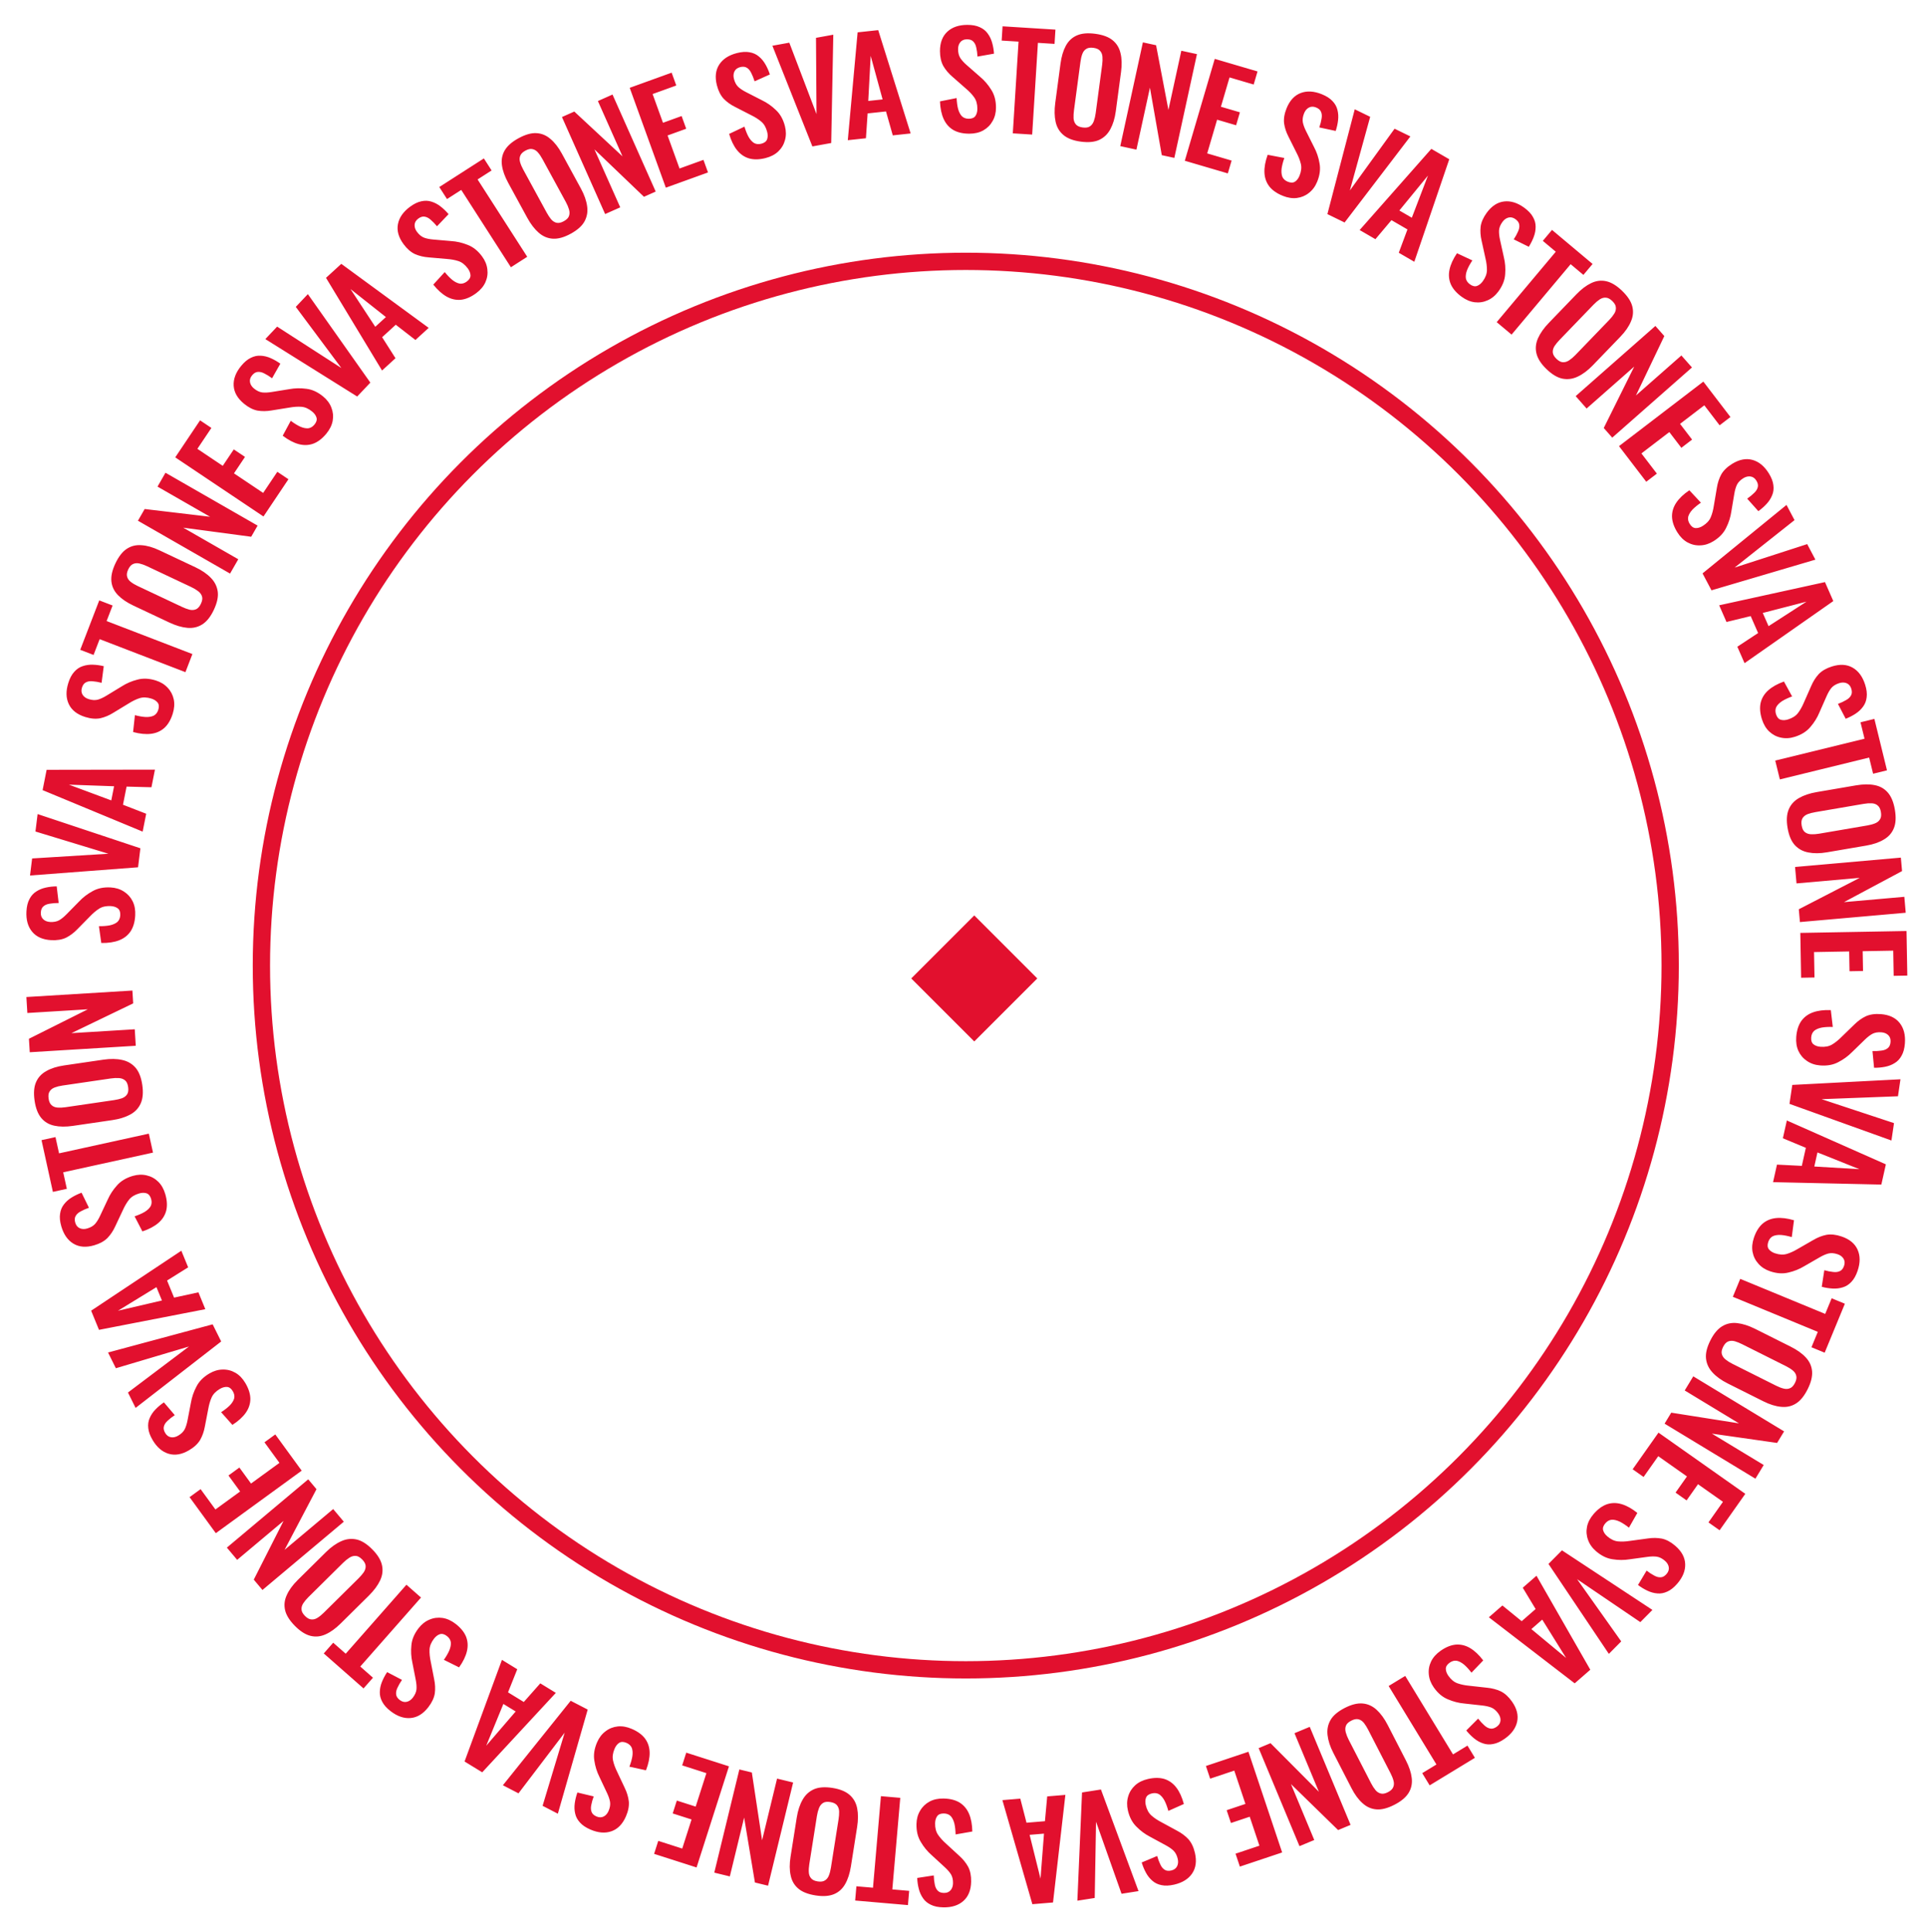
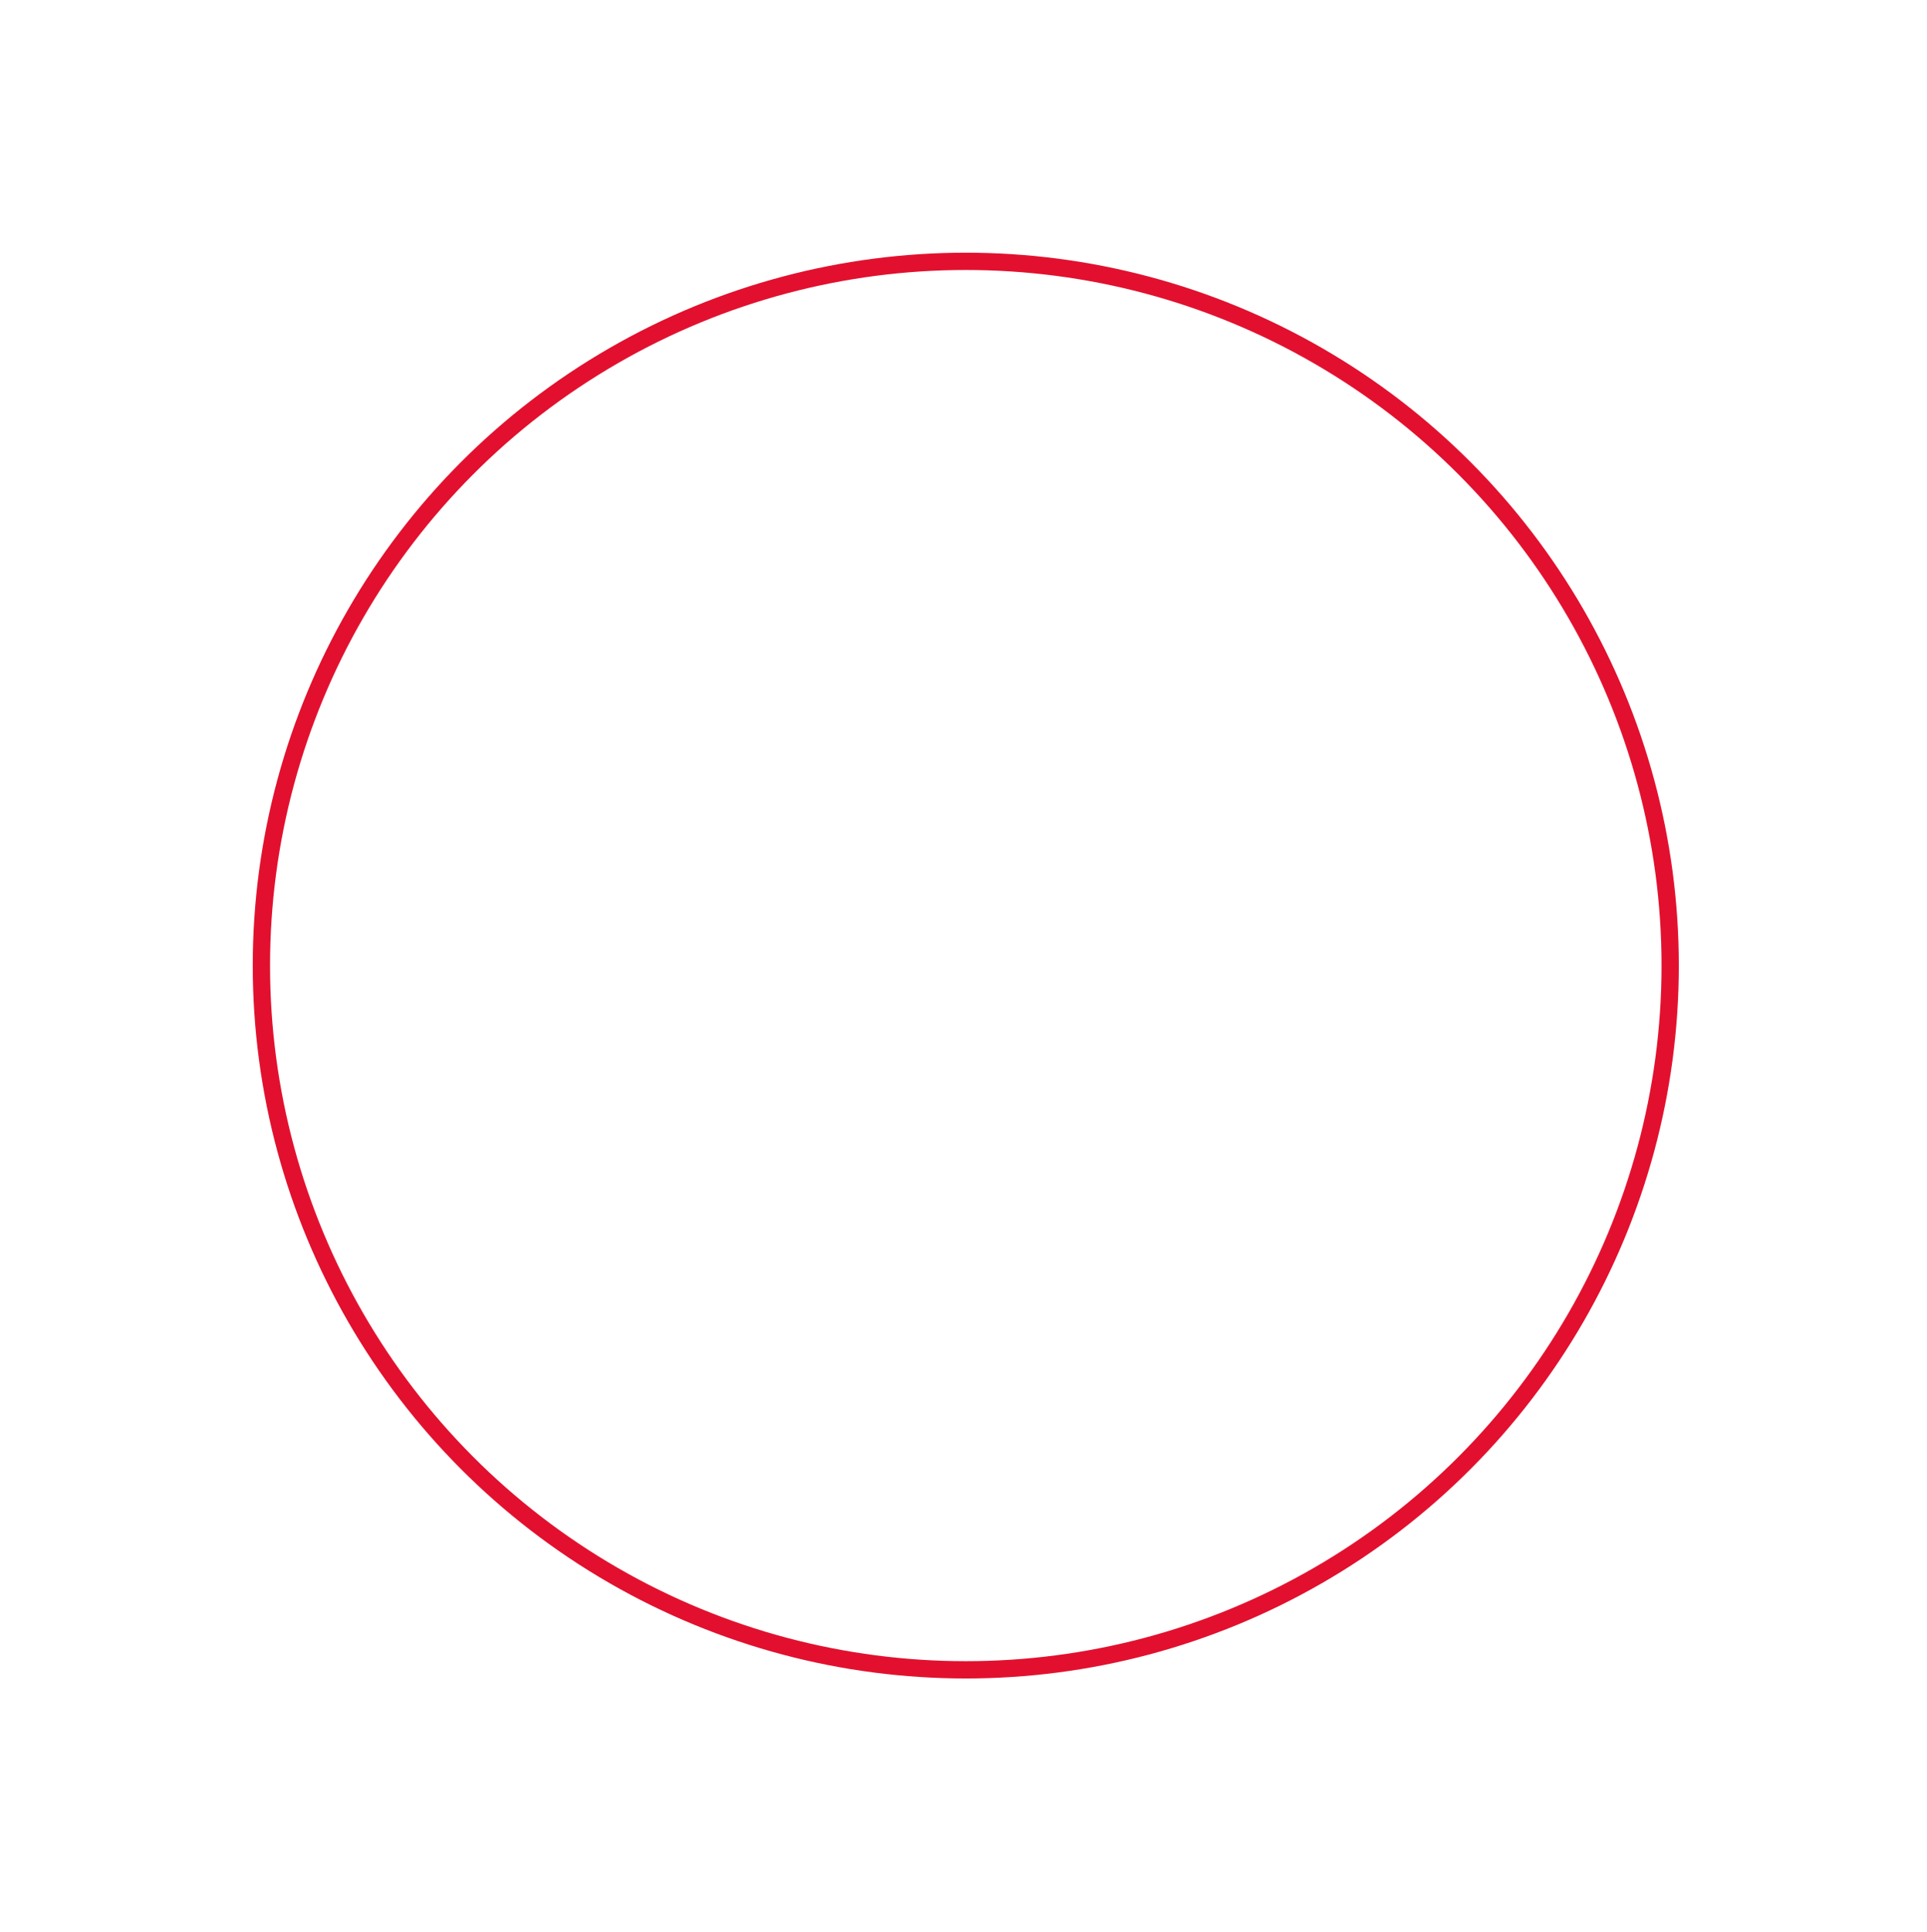
<svg xmlns="http://www.w3.org/2000/svg" width="338" height="339" viewBox="0 0 338 339" fill="none">
-   <path d="M23.718 160.599C23.658 161.717 23.393 162.639 22.924 163.367C22.439 164.093 21.765 164.624 20.902 164.962C20.04 165.299 18.994 165.457 17.767 165.437L17.351 162.489C18.072 162.497 18.712 162.447 19.271 162.34C19.83 162.216 20.271 162.017 20.593 161.743C20.9 161.453 21.067 161.062 21.094 160.572C21.124 160.021 20.984 159.622 20.675 159.375C20.351 159.127 19.936 158.99 19.43 158.962C18.619 158.918 17.943 159.066 17.403 159.405C16.862 159.745 16.315 160.206 15.761 160.791L13.568 163.021C12.965 163.649 12.309 164.143 11.598 164.504C10.873 164.849 9.998 164.993 8.972 164.938C7.502 164.858 6.393 164.368 5.643 163.467C4.893 162.567 4.558 161.374 4.639 159.889C4.686 159.016 4.863 158.296 5.17 157.729C5.462 157.162 5.854 156.722 6.347 156.411C6.841 156.085 7.399 155.854 8.02 155.719C8.626 155.583 9.268 155.51 9.944 155.5L10.292 158.421C9.709 158.421 9.185 158.461 8.719 158.544C8.255 158.611 7.886 158.767 7.611 159.013C7.338 159.244 7.188 159.605 7.161 160.095C7.134 160.6 7.281 160.999 7.603 161.293C7.911 161.571 8.309 161.723 8.799 161.75C9.427 161.784 9.955 161.682 10.382 161.444C10.794 161.205 11.228 160.852 11.683 160.385L13.853 158.177C14.537 157.446 15.33 156.836 16.232 156.347C17.119 155.843 18.175 155.623 19.4 155.69C20.288 155.738 21.066 155.98 21.734 156.415C22.402 156.835 22.916 157.408 23.276 158.134C23.621 158.844 23.769 159.665 23.718 160.599ZM24.215 152.156L5.266 153.595L5.635 150.604L19.016 149.776L6.218 145.879L6.596 142.82L24.626 148.823L24.215 152.156ZM25.021 145.898L7.472 138.619L8.178 135.055L27.177 135.024L26.564 138.115L22.202 138L21.572 141.181L25.643 142.762L25.021 145.898ZM19.518 140.422L20.01 137.94L12.094 137.66L19.518 140.422ZM30.301 125.197C29.968 126.266 29.485 127.095 28.852 127.684C28.203 128.27 27.42 128.62 26.501 128.735C25.582 128.85 24.53 128.747 23.345 128.426L23.664 125.467C24.361 125.652 24.994 125.76 25.562 125.793C26.135 125.81 26.611 125.726 26.99 125.539C27.36 125.333 27.617 124.995 27.763 124.527C27.927 124 27.89 123.579 27.651 123.263C27.397 122.943 27.029 122.708 26.546 122.558C25.77 122.316 25.078 122.294 24.471 122.49C23.864 122.686 23.22 123 22.54 123.43L19.866 125.055C19.128 125.515 18.371 125.833 17.593 126.009C16.806 126.165 15.922 126.091 14.941 125.785C13.536 125.347 12.58 124.6 12.074 123.543C11.568 122.486 11.536 121.248 11.979 119.828C12.238 118.993 12.587 118.339 13.024 117.865C13.446 117.386 13.934 117.056 14.488 116.875C15.047 116.68 15.644 116.593 16.28 116.614C16.901 116.631 17.54 116.718 18.198 116.874L17.819 119.792C17.254 119.648 16.736 119.559 16.265 119.524C15.798 119.475 15.402 119.537 15.075 119.708C14.753 119.865 14.52 120.177 14.374 120.646C14.223 121.129 14.268 121.552 14.508 121.916C14.738 122.261 15.087 122.506 15.556 122.652C16.156 122.839 16.692 122.87 17.165 122.744C17.623 122.613 18.13 122.378 18.686 122.037L21.331 120.428C22.174 119.887 23.092 119.491 24.087 119.238C25.07 118.967 26.148 119.013 27.319 119.378C28.168 119.642 28.863 120.068 29.403 120.653C29.948 121.225 30.306 121.906 30.477 122.698C30.638 123.471 30.579 124.304 30.301 125.197ZM32.525 117.923L17.477 112.133L16.412 114.902L14.072 114.002L17.409 105.33L19.748 106.23L18.7 108.956L33.747 114.746L32.525 117.923ZM37.506 106.995C36.944 108.188 36.274 109.033 35.497 109.531C34.72 110.029 33.843 110.235 32.867 110.148C31.891 110.061 30.834 109.749 29.697 109.213L23.393 106.241C22.256 105.705 21.357 105.095 20.696 104.411C20.022 103.72 19.636 102.919 19.54 102.009C19.443 101.099 19.676 100.048 20.238 98.855C20.814 97.634 21.48 96.779 22.237 96.288C23 95.783 23.863 95.571 24.825 95.652C25.78 95.712 26.826 96.01 27.963 96.546L34.288 99.528C35.411 100.057 36.314 100.678 36.996 101.389C37.67 102.08 38.069 102.887 38.194 103.81C38.311 104.713 38.081 105.774 37.506 106.995ZM35.239 105.926C35.48 105.413 35.546 104.986 35.435 104.646C35.331 104.291 35.104 103.981 34.755 103.715C34.406 103.448 34.003 103.207 33.545 102.992L25.785 99.334C25.313 99.111 24.871 98.954 24.457 98.86C24.043 98.767 23.674 98.796 23.348 98.948C23.015 99.079 22.727 99.401 22.485 99.914C22.257 100.4 22.194 100.819 22.299 101.174C22.389 101.521 22.602 101.825 22.937 102.085C23.272 102.345 23.676 102.586 24.147 102.808L31.907 106.466C32.365 106.682 32.804 106.846 33.225 106.96C33.653 107.06 34.036 107.037 34.376 106.892C34.716 106.747 35.003 106.425 35.239 105.926ZM40.352 100.629L24.194 91.356L25.373 89.301L36.845 90.66L27.629 85.371L29.025 82.937L45.183 92.211L44.061 94.166L32.14 92.574L41.795 98.115L40.352 100.629ZM46.214 90.611L30.738 80.239L35.092 73.743L37.079 75.075L34.62 78.743L39.072 81.727L41.005 78.841L42.973 80.16L41.04 83.045L46.16 86.477L48.644 82.771L50.593 84.077L46.214 90.611ZM57.248 76.071C56.537 76.936 55.777 77.522 54.969 77.829C54.148 78.127 53.29 78.156 52.395 77.917C51.501 77.677 50.565 77.186 49.588 76.442L50.999 73.821C51.575 74.255 52.12 74.594 52.634 74.838C53.158 75.07 53.631 75.171 54.053 75.141C54.473 75.089 54.838 74.874 55.15 74.495C55.501 74.068 55.625 73.664 55.522 73.282C55.408 72.89 55.155 72.533 54.764 72.212C54.136 71.696 53.505 71.414 52.868 71.367C52.232 71.32 51.517 71.368 50.725 71.511L47.636 72.008C46.779 72.157 45.958 72.166 45.172 72.036C44.383 71.884 43.592 71.481 42.799 70.829C41.662 69.894 41.058 68.842 40.988 67.672C40.917 66.502 41.355 65.343 42.299 64.194C42.854 63.519 43.424 63.044 44.007 62.77C44.578 62.485 45.155 62.364 45.736 62.405C46.327 62.435 46.913 62.579 47.494 62.838C48.063 63.088 48.623 63.409 49.173 63.802L47.723 66.362C47.254 66.016 46.807 65.738 46.384 65.528C45.97 65.307 45.58 65.215 45.213 65.25C44.856 65.274 44.521 65.476 44.209 65.855C43.888 66.246 43.77 66.655 43.855 67.082C43.938 67.488 44.169 67.847 44.548 68.158C45.034 68.558 45.52 68.788 46.005 68.85C46.478 68.902 47.037 68.874 47.68 68.768L50.736 68.274C51.721 68.091 52.721 68.07 53.737 68.21C54.751 68.329 55.731 68.779 56.679 69.558C57.366 70.123 57.849 70.778 58.129 71.524C58.418 72.259 58.493 73.025 58.353 73.823C58.211 74.599 57.842 75.349 57.248 76.071ZM62.652 69.565L46.54 59.489L48.61 57.3L59.877 64.566L51.881 53.84L53.999 51.601L64.96 67.125L62.652 69.565ZM67.012 65.003L57.184 48.743L59.865 46.29L75.191 57.52L72.866 59.647L69.419 56.97L67.027 59.16L69.37 62.845L67.012 65.003ZM65.822 57.331L67.689 55.624L61.476 50.708L65.822 57.331ZM83.519 51.439C82.618 52.104 81.738 52.487 80.879 52.589C80.01 52.677 79.171 52.496 78.362 52.046C77.553 51.595 76.765 50.89 75.999 49.931L78.007 47.733C78.46 48.294 78.906 48.756 79.345 49.118C79.796 49.471 80.23 49.684 80.647 49.758C81.066 49.81 81.474 49.69 81.868 49.399C82.312 49.071 82.531 48.709 82.525 48.313C82.509 47.905 82.351 47.498 82.051 47.091C81.568 46.437 81.024 46.01 80.418 45.809C79.812 45.608 79.108 45.481 78.305 45.426L75.188 45.154C74.32 45.09 73.521 44.898 72.791 44.58C72.063 44.241 71.394 43.658 70.784 42.831C69.909 41.647 69.581 40.48 69.798 39.328C70.015 38.177 70.721 37.159 71.918 36.275C72.621 35.756 73.288 35.434 73.921 35.31C74.545 35.174 75.133 35.196 75.687 35.378C76.253 35.551 76.786 35.834 77.286 36.227C77.777 36.608 78.242 37.056 78.68 37.571L76.649 39.7C76.278 39.25 75.913 38.871 75.553 38.565C75.206 38.25 74.85 38.065 74.486 38.01C74.133 37.946 73.76 38.06 73.365 38.351C72.958 38.652 72.744 39.02 72.722 39.455C72.704 39.869 72.841 40.273 73.132 40.668C73.506 41.174 73.92 41.516 74.376 41.694C74.822 41.86 75.371 41.969 76.02 42.023L79.105 42.29C80.104 42.352 81.079 42.575 82.03 42.96C82.984 43.322 83.826 43.997 84.555 44.984C85.083 45.699 85.392 46.453 85.481 47.245C85.583 48.027 85.469 48.789 85.138 49.528C84.811 50.247 84.271 50.884 83.519 51.439ZM89.614 46.889L80.904 33.32L78.407 34.923L77.053 32.813L84.873 27.794L86.227 29.904L83.769 31.482L92.478 45.05L89.614 46.889ZM100.089 41.014C98.931 41.645 97.891 41.932 96.97 41.876C96.049 41.819 95.22 41.468 94.483 40.821C93.747 40.175 93.077 39.3 92.476 38.196L89.14 32.077C88.538 30.973 88.173 29.95 88.043 29.007C87.907 28.052 88.068 27.178 88.527 26.386C88.986 25.595 89.794 24.883 90.952 24.252C92.137 23.606 93.18 23.308 94.08 23.359C94.995 23.402 95.816 23.74 96.545 24.373C97.281 24.985 97.949 25.843 98.551 26.947L101.897 33.086C102.492 34.177 102.854 35.21 102.985 36.187C103.122 37.143 102.968 38.03 102.524 38.848C102.085 39.646 101.274 40.368 100.089 41.014ZM98.889 38.812C99.387 38.541 99.692 38.235 99.803 37.895C99.928 37.547 99.928 37.163 99.804 36.742C99.679 36.321 99.496 35.888 99.253 35.444L95.147 27.912C94.898 27.454 94.634 27.065 94.355 26.746C94.076 26.426 93.76 26.232 93.408 26.162C93.061 26.071 92.639 26.162 92.141 26.433C91.67 26.69 91.372 26.992 91.247 27.34C91.115 27.674 91.107 28.044 91.225 28.452C91.342 28.86 91.525 29.292 91.775 29.75L95.881 37.282C96.123 37.727 96.381 38.119 96.653 38.459C96.94 38.792 97.263 39 97.622 39.084C97.982 39.167 98.404 39.077 98.889 38.812ZM106.143 37.554L98.569 20.533L100.733 19.57L109.193 27.436L104.873 17.728L107.436 16.587L115.011 33.608L112.951 34.524L104.265 26.205L108.791 36.376L106.143 37.554ZM116.788 32.927L110.453 15.407L117.808 12.748L118.621 14.998L114.468 16.499L116.29 21.539L119.556 20.358L120.362 22.586L117.095 23.767L119.191 29.563L123.387 28.046L124.185 30.253L116.788 32.927ZM134.285 27.73C133.2 28.006 132.241 28.028 131.407 27.797C130.569 27.552 129.86 27.068 129.281 26.345C128.701 25.622 128.238 24.672 127.891 23.494L130.58 22.217C130.788 22.908 131.026 23.504 131.296 24.005C131.581 24.502 131.902 24.863 132.26 25.088C132.629 25.295 133.051 25.338 133.527 25.217C134.062 25.081 134.401 24.828 134.545 24.46C134.684 24.076 134.692 23.639 134.567 23.149C134.367 22.361 134.024 21.76 133.539 21.346C133.054 20.931 132.45 20.547 131.727 20.193L128.943 18.765C128.164 18.378 127.496 17.899 126.94 17.329C126.394 16.74 125.995 15.947 125.742 14.952C125.379 13.525 125.515 12.32 126.151 11.335C126.786 10.351 127.825 9.675 129.266 9.308C130.113 9.093 130.853 9.047 131.486 9.171C132.115 9.28 132.651 9.523 133.095 9.901C133.554 10.274 133.941 10.738 134.256 11.29C134.567 11.828 134.828 12.419 135.038 13.061L132.355 14.266C132.181 13.709 131.986 13.221 131.768 12.801C131.566 12.378 131.306 12.072 130.989 11.884C130.687 11.692 130.298 11.656 129.823 11.777C129.333 11.902 128.995 12.162 128.811 12.557C128.638 12.933 128.612 13.359 128.733 13.835C128.888 14.444 129.142 14.917 129.497 15.254C129.848 15.576 130.314 15.885 130.895 16.18L133.651 17.591C134.553 18.026 135.372 18.601 136.108 19.316C136.854 20.012 137.379 20.954 137.681 22.143C137.9 23.005 137.902 23.819 137.686 24.586C137.484 25.349 137.091 26.011 136.506 26.571C135.932 27.113 135.191 27.499 134.285 27.73ZM142.492 25.687L135.48 8.024L138.445 7.487L143.217 20.016L143.129 6.638L146.162 6.088L145.796 25.088L142.492 25.687ZM148.706 24.594L150.428 5.673L154.041 5.287L159.729 23.414L156.596 23.749L155.406 19.551L152.182 19.896L151.885 24.254L148.706 24.594ZM152.295 17.71L154.81 17.441L152.72 9.8L152.295 17.71ZM170.041 23.454C168.922 23.456 167.986 23.244 167.233 22.817C166.481 22.374 165.912 21.732 165.526 20.889C165.141 20.047 164.924 19.012 164.875 17.786L167.794 17.203C167.827 17.924 167.913 18.56 168.052 19.112C168.207 19.663 168.43 20.092 168.722 20.398C169.03 20.689 169.429 20.833 169.919 20.832C170.471 20.831 170.862 20.669 171.091 20.346C171.32 20.008 171.434 19.586 171.433 19.08C171.431 18.267 171.245 17.601 170.876 17.081C170.506 16.56 170.014 16.04 169.4 15.52L167.048 13.456C166.388 12.891 165.857 12.263 165.457 11.574C165.072 10.87 164.878 10.004 164.875 8.977C164.871 7.505 165.298 6.369 166.154 5.569C167.011 4.77 168.183 4.368 169.67 4.364C170.544 4.362 171.273 4.498 171.856 4.773C172.44 5.032 172.901 5.399 173.239 5.873C173.593 6.348 173.855 6.891 174.025 7.504C174.195 8.102 174.304 8.738 174.352 9.413L171.455 9.926C171.423 9.343 171.353 8.822 171.244 8.362C171.151 7.903 170.974 7.543 170.713 7.283C170.467 7.023 170.098 6.893 169.608 6.895C169.102 6.896 168.711 7.066 168.436 7.404C168.176 7.726 168.047 8.133 168.048 8.624C168.05 9.252 168.181 9.773 168.443 10.187C168.705 10.585 169.082 10.998 169.573 11.426L171.902 13.467C172.67 14.109 173.323 14.866 173.862 15.739C174.417 16.596 174.695 17.638 174.698 18.865C174.701 19.754 174.503 20.544 174.106 21.235C173.725 21.926 173.182 22.472 172.478 22.872C171.789 23.258 170.976 23.451 170.041 23.454ZM177.648 23.394L178.656 7.302L175.695 7.117L175.851 4.615L185.125 5.196L184.969 7.698L182.053 7.515L181.045 23.607L177.648 23.394ZM189.57 24.849C188.263 24.674 187.254 24.291 186.544 23.701C185.834 23.112 185.372 22.338 185.16 21.382C184.947 20.425 184.925 19.324 185.091 18.078L186.014 11.17C186.181 9.924 186.49 8.882 186.942 8.045C187.397 7.193 188.043 6.584 188.881 6.216C189.719 5.848 190.791 5.752 192.098 5.927C193.436 6.105 194.453 6.481 195.15 7.054C195.862 7.629 196.325 8.387 196.54 9.328C196.772 10.256 196.804 11.344 196.638 12.59L195.712 19.52C195.547 20.751 195.229 21.799 194.758 22.665C194.303 23.517 193.655 24.141 192.813 24.539C191.988 24.924 190.907 25.027 189.57 24.849ZM189.902 22.363C190.464 22.439 190.891 22.372 191.181 22.163C191.488 21.957 191.715 21.647 191.863 21.233C192.011 20.82 192.118 20.363 192.185 19.861L193.322 11.358C193.391 10.841 193.407 10.371 193.371 9.949C193.335 9.526 193.195 9.183 192.952 8.918C192.726 8.64 192.332 8.464 191.769 8.389C191.237 8.318 190.818 8.385 190.512 8.592C190.208 8.783 189.983 9.078 189.837 9.476C189.691 9.875 189.584 10.332 189.515 10.849L188.378 19.352C188.311 19.854 188.287 20.322 188.306 20.758C188.341 21.196 188.478 21.555 188.719 21.834C188.96 22.114 189.355 22.29 189.902 22.363ZM196.498 25.635L200.464 7.432L202.779 7.936L204.944 19.283L207.206 8.901L209.948 9.498L205.982 27.701L203.779 27.221L201.7 15.375L199.33 26.252L196.498 25.635ZM207.817 28.203L213.07 10.329L220.573 12.534L219.899 14.829L215.662 13.584L214.151 18.726L217.483 19.705L216.815 21.978L213.483 20.998L211.745 26.912L216.026 28.171L215.364 30.421L207.817 28.203ZM225.002 34.355C223.964 33.936 223.177 33.386 222.641 32.707C222.111 32.014 221.826 31.204 221.786 30.279C221.747 29.353 221.935 28.313 222.352 27.158L225.276 27.718C225.034 28.398 224.874 29.02 224.795 29.583C224.731 30.153 224.776 30.634 224.932 31.027C225.107 31.412 225.422 31.697 225.877 31.88C226.389 32.087 226.812 32.084 227.146 31.872C227.485 31.645 227.75 31.297 227.939 30.828C228.243 30.074 228.323 29.387 228.176 28.766C228.03 28.145 227.771 27.477 227.397 26.764L225.997 23.967C225.598 23.194 225.342 22.413 225.231 21.624C225.14 20.826 225.286 19.951 225.671 18.998C226.222 17.633 227.045 16.742 228.139 16.324C229.234 15.906 230.471 15.976 231.85 16.532C232.661 16.86 233.284 17.26 233.721 17.734C234.164 18.194 234.453 18.708 234.588 19.275C234.737 19.848 234.775 20.45 234.702 21.082C234.634 21.699 234.495 22.33 234.286 22.972L231.409 22.357C231.599 21.805 231.73 21.296 231.802 20.829C231.889 20.368 231.861 19.968 231.717 19.628C231.587 19.295 231.294 19.036 230.839 18.853C230.37 18.663 229.944 18.673 229.562 18.883C229.2 19.084 228.927 19.412 228.743 19.867C228.508 20.45 228.433 20.982 228.52 21.463C228.613 21.931 228.806 22.455 229.1 23.037L230.488 25.805C230.958 26.689 231.278 27.637 231.448 28.648C231.639 29.651 231.504 30.721 231.045 31.858C230.712 32.683 230.232 33.341 229.604 33.831C228.99 34.328 228.282 34.629 227.478 34.734C226.695 34.831 225.87 34.705 225.002 34.355ZM232.828 37.563L237.625 19.174L240.333 20.495L236.768 33.419L244.612 22.582L247.382 23.933L235.846 39.035L232.828 37.563ZM238.485 40.358L251.06 26.116L254.203 27.941L248.073 45.924L245.347 44.342L246.87 40.252L244.065 38.624L241.25 41.963L238.485 40.358ZM245.449 36.928L247.637 38.198L250.469 30.8L245.449 36.928ZM256.363 52.054C255.46 51.394 254.831 50.668 254.478 49.878C254.134 49.076 254.056 48.221 254.245 47.314C254.433 46.407 254.871 45.445 255.558 44.428L258.255 45.688C257.854 46.287 257.547 46.851 257.332 47.378C257.13 47.914 257.056 48.392 257.11 48.811C257.186 49.227 257.422 49.58 257.818 49.87C258.264 50.196 258.674 50.297 259.05 50.172C259.435 50.036 259.776 49.763 260.075 49.355C260.555 48.699 260.8 48.052 260.811 47.414C260.821 46.776 260.733 46.065 260.545 45.282L259.874 42.227C259.676 41.38 259.62 40.56 259.706 39.768C259.812 38.972 260.169 38.16 260.775 37.33C261.644 36.142 262.661 35.48 263.824 35.343C264.988 35.206 266.17 35.576 267.371 36.454C268.076 36.97 268.583 37.511 268.89 38.078C269.207 38.633 269.361 39.201 269.353 39.784C269.357 40.376 269.246 40.969 269.02 41.564C268.803 42.146 268.514 42.723 268.153 43.295L265.515 41.993C265.834 41.504 266.086 41.043 266.271 40.608C266.469 40.182 266.539 39.787 266.482 39.423C266.438 39.068 266.218 38.745 265.822 38.456C265.413 38.157 264.998 38.063 264.576 38.172C264.176 38.278 263.831 38.529 263.541 38.925C263.17 39.433 262.968 39.93 262.934 40.419C262.909 40.894 262.968 41.45 263.11 42.086L263.777 45.11C264.016 46.082 264.094 47.08 264.012 48.102C263.95 49.121 263.558 50.125 262.834 51.115C262.309 51.833 261.682 52.353 260.953 52.675C260.236 53.006 259.475 53.124 258.671 53.029C257.887 52.931 257.118 52.606 256.363 52.054ZM262.525 56.516L272.887 44.163L270.614 42.256L272.225 40.336L279.344 46.308L277.732 48.228L275.495 46.351L265.133 58.703L262.525 56.516ZM271.262 64.757C270.313 63.842 269.727 62.936 269.505 62.04C269.282 61.144 269.369 60.248 269.764 59.352C270.16 58.455 270.794 57.554 271.667 56.649L276.503 51.632C277.376 50.727 278.242 50.071 279.102 49.665C279.973 49.247 280.855 49.139 281.748 49.34C282.641 49.54 283.562 50.098 284.511 51.013C285.483 51.95 286.079 52.855 286.302 53.729C286.535 54.614 286.459 55.499 286.074 56.385C285.71 57.27 285.092 58.165 284.22 59.07L279.367 64.104C278.505 64.998 277.628 65.654 276.736 66.072C275.865 66.489 274.972 66.608 274.058 66.43C273.166 66.251 272.234 65.693 271.262 64.757ZM273.002 62.952C273.411 63.346 273.794 63.545 274.152 63.549C274.521 63.564 274.887 63.449 275.252 63.204C275.616 62.958 275.973 62.654 276.325 62.289L282.279 56.113C282.641 55.737 282.932 55.369 283.153 55.007C283.374 54.645 283.465 54.286 283.426 53.928C283.409 53.571 283.196 53.195 282.787 52.801C282.401 52.429 282.023 52.235 281.654 52.22C281.296 52.194 280.94 52.299 280.586 52.533C280.233 52.767 279.875 53.072 279.513 53.447L273.559 59.623C273.208 59.988 272.911 60.351 272.668 60.713C272.437 61.086 272.335 61.457 272.363 61.825C272.392 62.193 272.605 62.569 273.002 62.952ZM276.378 69.496L290.359 57.184L291.925 58.961L286.945 69.384L294.919 62.362L296.774 64.468L282.792 76.78L281.303 75.088L286.647 64.314L278.293 71.671L276.378 69.496ZM283.976 78.27L298.772 66.949L303.524 73.16L301.624 74.613L298.94 71.106L294.684 74.363L296.795 77.121L294.913 78.561L292.803 75.802L287.908 79.548L290.619 83.092L288.756 84.517L283.976 78.27ZM294.207 93.386C293.617 92.436 293.306 91.528 293.274 90.663C293.255 89.79 293.503 88.969 294.017 88.198C294.531 87.427 295.297 86.699 296.315 86.013L298.345 88.191C297.749 88.597 297.253 89.004 296.856 89.413C296.468 89.834 296.221 90.249 296.114 90.659C296.029 91.073 296.115 91.489 296.374 91.905C296.665 92.374 297.008 92.621 297.403 92.647C297.811 92.664 298.23 92.54 298.66 92.273C299.35 91.844 299.82 91.336 300.068 90.748C300.317 90.16 300.501 89.468 300.62 88.672L301.141 85.587C301.275 84.728 301.53 83.947 301.906 83.244C302.303 82.546 302.937 81.926 303.81 81.384C305.061 80.608 306.251 80.374 307.381 80.682C308.512 80.991 309.469 81.777 310.254 83.041C310.715 83.783 310.982 84.475 311.055 85.115C311.141 85.748 311.071 86.333 310.845 86.87C310.628 87.42 310.303 87.929 309.871 88.396C309.452 88.855 308.968 89.282 308.419 89.677L306.46 87.482C306.939 87.148 307.345 86.815 307.68 86.481C308.022 86.16 308.235 85.82 308.319 85.461C308.411 85.115 308.327 84.734 308.068 84.317C307.801 83.887 307.452 83.644 307.02 83.588C306.609 83.536 306.195 83.64 305.778 83.898C305.244 84.23 304.87 84.616 304.656 85.056C304.454 85.488 304.301 86.025 304.195 86.668L303.682 89.722C303.539 90.713 303.238 91.667 302.779 92.584C302.341 93.506 301.601 94.291 300.559 94.938C299.803 95.407 299.027 95.654 298.231 95.68C297.443 95.718 296.693 95.543 295.982 95.154C295.292 94.77 294.701 94.181 294.207 93.386ZM298.631 100.595L313.357 88.584L314.764 91.248L304.257 99.576L316.986 95.459L318.425 98.184L300.199 103.565L298.631 100.595ZM301.547 106.191L320.106 102.123L321.565 105.452L305.999 116.344L304.733 113.459L308.377 111.058L307.075 108.087L302.831 109.119L301.547 106.191ZM309.193 107.535L310.209 109.852L316.863 105.554L309.193 107.535ZM309.05 126.195C308.712 125.128 308.634 124.171 308.816 123.326C309.013 122.475 309.456 121.74 310.144 121.119C310.832 120.499 311.754 119.982 312.909 119.567L314.34 122.178C313.662 122.425 313.081 122.698 312.596 122.996C312.117 123.309 311.774 123.651 311.57 124.021C311.385 124.401 311.367 124.825 311.515 125.293C311.682 125.819 311.953 126.143 312.33 126.265C312.721 126.383 313.157 126.365 313.64 126.212C314.415 125.967 314.995 125.59 315.381 125.081C315.766 124.573 316.115 123.948 316.427 123.206L317.691 120.344C318.033 119.544 318.472 118.85 319.01 118.261C319.566 117.683 320.334 117.238 321.313 116.928C322.717 116.483 323.928 116.549 324.947 117.127C325.967 117.705 326.701 118.702 327.151 120.12C327.415 120.953 327.503 121.689 327.416 122.328C327.344 122.962 327.132 123.512 326.781 123.977C326.434 124.457 325.994 124.87 325.46 125.216C324.941 125.558 324.367 125.852 323.738 126.1L322.38 123.49C322.926 123.285 323.402 123.062 323.808 122.82C324.219 122.594 324.509 122.317 324.679 121.989C324.853 121.677 324.866 121.287 324.718 120.819C324.565 120.337 324.286 120.015 323.881 119.854C323.496 119.702 323.069 119.701 322.601 119.849C322.002 120.039 321.544 120.321 321.228 120.694C320.927 121.063 320.646 121.547 320.385 122.144L319.135 124.977C318.753 125.902 318.227 126.753 317.556 127.529C316.904 128.314 315.993 128.892 314.824 129.263C313.976 129.532 313.163 129.58 312.385 129.409C311.611 129.252 310.928 128.897 310.335 128.345C309.761 127.803 309.333 127.087 309.05 126.195ZM311.382 133.435L327.042 129.599L326.336 126.717L328.771 126.121L330.982 135.146L328.547 135.742L327.852 132.905L312.192 136.741L311.382 133.435ZM313.546 145.249C313.323 143.949 313.388 142.873 313.74 142.019C314.091 141.165 314.692 140.495 315.542 140.007C316.392 139.519 317.437 139.17 318.676 138.958L325.545 137.782C326.784 137.57 327.871 137.555 328.804 137.738C329.753 137.918 330.527 138.353 331.128 139.044C331.728 139.734 332.14 140.729 332.362 142.029C332.59 143.359 332.534 144.442 332.195 145.278C331.858 146.129 331.272 146.797 330.437 147.282C329.62 147.78 328.592 148.135 327.353 148.347L320.461 149.526C319.237 149.735 318.141 149.744 317.175 149.551C316.227 149.372 315.437 148.939 314.806 148.253C314.193 147.58 313.773 146.579 313.546 145.249ZM316.017 144.826C316.112 145.385 316.303 145.773 316.589 145.988C316.877 146.219 317.241 146.343 317.679 146.362C318.118 146.38 318.587 146.346 319.086 146.261L327.542 144.814C328.056 144.726 328.509 144.602 328.901 144.441C329.294 144.281 329.58 144.045 329.76 143.734C329.958 143.436 330.009 143.007 329.914 142.448C329.823 141.919 329.634 141.539 329.345 141.309C329.072 141.075 328.724 140.948 328.3 140.928C327.876 140.907 327.408 140.94 326.894 141.028L318.438 142.475C317.939 142.56 317.485 142.677 317.074 142.825C316.667 142.988 316.365 143.226 316.17 143.54C315.975 143.853 315.924 144.282 316.017 144.826ZM314.858 152.097L333.416 150.46L333.624 152.82L323.438 158.267L334.023 157.334L334.269 160.129L315.711 161.766L315.513 159.521L326.202 154.006L315.113 154.984L314.858 152.097ZM315.78 163.668L334.407 163.336L334.547 171.155L332.155 171.198L332.076 166.782L326.718 166.878L326.78 170.35L324.411 170.392L324.349 166.92L318.186 167.03L318.266 171.491L315.92 171.533L315.78 163.668ZM315.066 181.908C315.152 180.792 315.439 179.876 315.925 179.16C316.427 178.446 317.113 177.93 317.983 177.613C318.854 177.296 319.902 177.162 321.129 177.212L321.476 180.168C320.755 180.143 320.114 180.178 319.553 180.273C318.991 180.383 318.545 180.571 318.217 180.838C317.903 181.121 317.727 181.507 317.689 181.996C317.646 182.547 317.776 182.949 318.079 183.203C318.398 183.459 318.809 183.606 319.314 183.645C320.124 183.708 320.803 183.576 321.352 183.25C321.9 182.923 322.458 182.475 323.025 181.903L325.271 179.725C325.887 179.112 326.555 178.633 327.274 178.289C328.007 177.961 328.885 177.837 329.91 177.917C331.377 178.031 332.475 178.547 333.204 179.465C333.932 180.383 334.239 181.583 334.123 183.066C334.056 183.937 333.862 184.653 333.541 185.212C333.236 185.773 332.834 186.203 332.334 186.502C331.833 186.817 331.27 187.035 330.645 187.156C330.036 187.277 329.393 187.335 328.717 187.329L328.437 184.4C329.02 184.415 329.545 184.386 330.012 184.315C330.478 184.259 330.851 184.111 331.131 183.871C331.41 183.647 331.568 183.29 331.606 182.801C331.645 182.296 331.508 181.894 331.193 181.592C330.892 181.307 330.497 181.146 330.008 181.108C329.381 181.059 328.851 181.149 328.418 181.377C328 181.606 327.559 181.948 327.092 182.404L324.872 184.562C324.17 185.276 323.363 185.867 322.45 186.334C321.551 186.818 320.49 187.012 319.267 186.917C318.381 186.849 317.609 186.589 316.952 186.138C316.294 185.702 315.793 185.117 315.45 184.383C315.121 183.666 314.993 182.84 315.066 181.908ZM314.37 190.337L333.348 189.348L332.908 192.329L319.511 192.839L332.213 197.039L331.763 200.088L313.88 193.659L314.37 190.337ZM313.416 196.574L330.785 204.272L329.993 207.819L310.999 207.394L311.686 204.318L316.044 204.538L316.751 201.373L312.719 199.694L313.416 196.574ZM318.786 202.181L318.234 204.65L326.142 205.12L318.786 202.181ZM307.64 217.143C307.998 216.082 308.501 215.265 309.148 214.691C309.81 214.121 310.602 213.79 311.523 213.697C312.445 213.604 313.494 213.732 314.671 214.081L314.281 217.032C313.588 216.831 312.958 216.707 312.391 216.661C311.819 216.629 311.341 216.702 310.957 216.88C310.583 217.077 310.317 217.408 310.16 217.873C309.984 218.396 310.011 218.818 310.242 219.139C310.488 219.465 310.851 219.709 311.33 219.871C312.1 220.131 312.791 220.17 313.403 219.989C314.014 219.807 314.665 219.509 315.356 219.095L318.068 217.535C318.816 217.092 319.581 216.793 320.363 216.636C321.154 216.498 322.036 216.594 323.009 216.923C324.403 217.394 325.341 218.165 325.821 219.233C326.302 220.302 326.304 221.541 325.828 222.95C325.548 223.778 325.184 224.424 324.736 224.887C324.302 225.356 323.806 225.674 323.248 225.841C322.685 226.023 322.086 226.096 321.451 226.059C320.83 226.028 320.193 225.925 319.539 225.753L319.988 222.846C320.549 223.003 321.065 223.105 321.536 223.15C322.001 223.21 322.399 223.159 322.729 222.995C323.055 222.846 323.296 222.539 323.453 222.075C323.615 221.595 323.58 221.171 323.349 220.801C323.128 220.451 322.784 220.198 322.32 220.041C321.724 219.839 321.188 219.796 320.713 219.91C320.252 220.029 319.739 220.253 319.175 220.58L316.492 222.125C315.637 222.646 314.709 223.02 313.709 223.249C312.719 223.497 311.643 223.424 310.481 223.031C309.638 222.747 308.954 222.305 308.428 221.706C307.897 221.122 307.556 220.432 307.404 219.636C307.261 218.86 307.34 218.029 307.64 217.143ZM305.241 224.361L320.145 230.512L321.277 227.769L323.594 228.725L320.05 237.315L317.732 236.358L318.847 233.658L303.943 227.508L305.241 224.361ZM300 235.167C300.59 233.988 301.28 233.158 302.069 232.679C302.858 232.199 303.739 232.015 304.713 232.125C305.686 232.236 306.735 232.572 307.859 233.136L314.091 236.257C315.215 236.82 316.099 237.451 316.743 238.151C317.401 238.858 317.767 239.667 317.842 240.579C317.917 241.491 317.659 242.537 317.068 243.716C316.464 244.922 315.778 245.762 315.009 246.234C314.234 246.721 313.367 246.912 312.407 246.809C311.453 246.726 310.415 246.403 309.291 245.84L303.039 242.708C301.928 242.152 301.041 241.51 300.376 240.783C299.718 240.076 299.338 239.26 299.236 238.334C299.141 237.429 299.395 236.373 300 235.167ZM302.241 236.289C301.987 236.797 301.911 237.222 302.014 237.565C302.11 237.921 302.329 238.237 302.672 238.511C303.014 238.786 303.412 239.037 303.864 239.263L311.535 243.105C312.001 243.339 312.44 243.507 312.851 243.61C313.262 243.713 313.633 243.693 313.962 243.549C314.298 243.426 314.593 243.111 314.847 242.603C315.088 242.124 315.16 241.705 315.064 241.349C314.982 240.999 314.777 240.69 314.448 240.423C314.119 240.155 313.721 239.904 313.255 239.671L305.584 235.829C305.132 235.602 304.697 235.427 304.278 235.303C303.853 235.193 303.469 235.207 303.126 235.344C302.783 235.481 302.488 235.796 302.241 236.289ZM297.003 241.463L312.935 251.119L311.707 253.145L300.271 251.512L309.358 257.02L307.904 259.42L291.972 249.763L293.14 247.836L305.02 249.711L295.501 243.941L297.003 241.463ZM290.904 251.338L306.129 262.075L301.622 268.466L299.667 267.087L302.212 263.478L297.833 260.39L295.831 263.228L293.895 261.863L295.897 259.024L290.859 255.472L288.288 259.118L286.37 257.766L290.904 251.338ZM279.527 265.612C280.258 264.765 281.032 264.197 281.848 263.908C282.675 263.63 283.533 263.621 284.422 263.882C285.311 264.143 286.235 264.656 287.194 265.423L285.721 268.01C285.155 267.562 284.618 267.21 284.11 266.954C283.592 266.71 283.122 266.598 282.699 266.618C282.279 266.66 281.908 266.866 281.587 267.238C281.227 267.656 281.093 268.057 281.187 268.441C281.292 268.836 281.536 269.199 281.919 269.529C282.534 270.06 283.159 270.356 283.795 270.418C284.43 270.48 285.145 270.45 285.94 270.326L289.04 269.902C289.9 269.773 290.722 269.784 291.505 269.933C292.289 270.103 293.07 270.524 293.848 271.195C294.963 272.157 295.541 273.223 295.584 274.394C295.627 275.565 295.162 276.714 294.19 277.84C293.619 278.501 293.039 278.963 292.449 279.223C291.871 279.494 291.292 279.602 290.712 279.547C290.122 279.504 289.539 279.345 288.965 279.072C288.402 278.809 287.85 278.475 287.309 278.069L288.819 275.544C289.281 275.902 289.72 276.19 290.139 276.409C290.547 276.64 290.935 276.742 291.303 276.715C291.66 276.7 291.999 276.506 292.32 276.135C292.651 275.752 292.778 275.345 292.703 274.916C292.63 274.508 292.407 274.144 292.036 273.824C291.56 273.413 291.08 273.171 290.596 273.098C290.124 273.035 289.565 273.049 288.92 273.14L285.852 273.561C284.864 273.721 283.863 273.718 282.851 273.554C281.84 273.411 280.871 272.938 279.942 272.137C279.269 271.556 278.801 270.889 278.539 270.137C278.267 269.396 278.211 268.628 278.37 267.833C278.53 267.061 278.916 266.32 279.527 265.612ZM273.97 271.988L289.84 282.443L287.718 284.583L276.627 277.051L284.366 287.964L282.196 290.152L271.606 274.373L273.97 271.988ZM269.504 276.446L278.943 292.934L276.205 295.323L261.15 283.733L263.525 281.662L266.907 284.419L269.351 282.287L267.095 278.547L269.504 276.446ZM270.512 284.143L268.605 285.807L274.699 290.868L270.512 284.143ZM252.68 289.614C253.596 288.97 254.485 288.608 255.346 288.528C256.217 288.46 257.051 288.66 257.85 289.13C258.648 289.6 259.419 290.323 260.162 291.301L258.102 293.45C257.663 292.878 257.228 292.406 256.798 292.034C256.355 291.67 255.926 291.447 255.511 291.363C255.093 291.301 254.683 291.411 254.282 291.693C253.83 292.01 253.602 292.367 253.599 292.763C253.605 293.171 253.753 293.582 254.044 293.996C254.511 294.661 255.045 295.101 255.646 295.316C256.247 295.531 256.948 295.676 257.75 295.75L260.859 296.095C261.725 296.18 262.519 296.39 263.242 296.726C263.961 297.083 264.616 297.681 265.207 298.522C266.053 299.726 266.354 300.902 266.11 302.048C265.865 303.194 265.135 304.194 263.918 305.049C263.202 305.552 262.527 305.857 261.892 305.967C261.265 306.088 260.677 306.051 260.128 305.856C259.566 305.67 259.04 305.375 258.549 304.97C258.067 304.577 257.614 304.118 257.188 303.593L259.269 301.513C259.629 301.972 259.985 302.359 260.337 302.674C260.677 302.997 261.028 303.191 261.392 303.254C261.742 303.326 262.118 303.221 262.52 302.939C262.934 302.648 263.157 302.286 263.189 301.851C263.217 301.438 263.09 301.03 262.808 300.629C262.446 300.114 262.04 299.763 261.589 299.574C261.146 299.397 260.601 299.275 259.953 299.205L256.875 298.866C255.878 298.78 254.908 298.533 253.966 298.126C253.021 297.741 252.196 297.047 251.491 296.043C250.98 295.315 250.689 294.554 250.618 293.761C250.535 292.976 250.668 292.217 251.016 291.486C251.36 290.775 251.915 290.151 252.68 289.614ZM246.478 294.019L254.863 307.79L257.398 306.247L258.701 308.388L250.765 313.22L249.461 311.079L251.956 309.56L243.571 295.789L246.478 294.019ZM235.866 299.642C237.039 299.039 238.085 298.776 239.005 298.855C239.925 298.934 240.745 299.305 241.466 299.969C242.187 300.632 242.835 301.523 243.41 302.641L246.598 308.838C247.173 309.956 247.514 310.988 247.621 311.933C247.735 312.892 247.553 313.762 247.075 314.542C246.597 315.322 245.772 316.014 244.599 316.617C243.399 317.235 242.35 317.507 241.45 317.435C240.538 317.37 239.724 317.013 239.01 316.363C238.29 315.733 237.642 314.859 237.067 313.741L233.869 307.524C233.3 306.419 232.963 305.377 232.855 304.398C232.742 303.439 232.917 302.556 233.381 301.748C233.838 300.961 234.666 300.259 235.866 299.642ZM237.013 301.871C236.509 302.131 236.197 302.429 236.077 302.767C235.944 303.111 235.935 303.495 236.049 303.919C236.164 304.343 236.337 304.78 236.568 305.23L240.493 312.858C240.731 313.322 240.986 313.717 241.257 314.043C241.528 314.369 241.839 314.571 242.19 314.649C242.534 314.748 242.958 314.668 243.463 314.409C243.94 314.163 244.245 313.868 244.378 313.524C244.519 313.193 244.535 312.822 244.427 312.412C244.32 312.002 244.147 311.565 243.908 311.101L239.984 303.473C239.752 303.023 239.504 302.624 239.24 302.278C238.961 301.938 238.644 301.722 238.286 301.63C237.928 301.538 237.504 301.619 237.013 301.871ZM229.731 302.956L236.894 320.154L234.707 321.064L226.439 312.997L230.525 322.807L227.934 323.886L220.771 306.688L222.852 305.821L231.336 314.346L227.056 304.07L229.731 302.956ZM218.978 307.326L224.892 324.992L217.477 327.474L216.717 325.206L220.905 323.804L219.204 318.723L215.91 319.825L215.158 317.579L218.452 316.476L216.495 310.631L212.264 312.047L211.519 309.823L218.978 307.326ZM201.362 312.102C202.453 311.852 203.412 311.852 204.241 312.103C205.072 312.369 205.769 312.87 206.331 313.606C206.893 314.343 207.333 315.303 207.652 316.489L204.933 317.702C204.742 317.006 204.518 316.405 204.26 315.897C203.988 315.393 203.675 315.025 203.323 314.791C202.959 314.575 202.537 314.522 202.059 314.632C201.521 314.755 201.176 314.999 201.024 315.364C200.875 315.745 200.857 316.181 200.97 316.675C201.151 317.467 201.48 318.076 201.955 318.502C202.43 318.928 203.024 319.326 203.739 319.698L206.488 321.192C207.257 321.597 207.913 322.092 208.456 322.676C208.987 323.278 209.367 324.079 209.596 325.081C209.925 326.515 209.76 327.717 209.101 328.686C208.442 329.655 207.388 330.306 205.938 330.638C205.086 330.833 204.345 330.861 203.716 330.722C203.089 330.598 202.559 330.342 202.124 329.954C201.674 329.57 201.298 329.097 200.997 328.537C200.699 327.992 200.452 327.395 200.257 326.748L202.969 325.608C203.129 326.169 203.313 326.662 203.52 327.086C203.712 327.514 203.965 327.826 204.277 328.022C204.574 328.221 204.962 328.266 205.44 328.156C205.934 328.043 206.277 327.792 206.471 327.401C206.653 327.029 206.689 326.604 206.58 326.126C206.439 325.513 206.196 325.034 205.849 324.688C205.506 324.358 205.048 324.038 204.473 323.729L201.752 322.253C200.861 321.796 200.056 321.202 199.338 320.47C198.608 319.756 198.106 318.801 197.832 317.606C197.634 316.739 197.652 315.924 197.886 315.163C198.106 314.405 198.515 313.753 199.114 313.206C199.701 312.679 200.45 312.31 201.362 312.102ZM193.108 313.948L199.698 331.772L196.721 332.239L192.248 319.601L192.018 332.977L188.973 333.454L189.791 314.468L193.108 313.948ZM186.869 314.893L184.701 333.767L181.079 334.069L175.822 315.812L178.962 315.551L180.052 319.776L183.284 319.507L183.683 315.158L186.869 314.893ZM183.119 321.69L180.598 321.9L182.507 329.588L183.119 321.69ZM165.513 315.53C166.632 315.553 167.563 315.787 168.305 316.232C169.047 316.692 169.601 317.347 169.967 318.198C170.333 319.05 170.526 320.089 170.547 321.316L167.614 321.83C167.599 321.109 167.528 320.471 167.401 319.917C167.259 319.362 167.046 318.928 166.761 318.615C166.46 318.318 166.065 318.164 165.574 318.153C165.022 318.142 164.628 318.295 164.391 318.612C164.154 318.945 164.031 319.364 164.02 319.87C164.003 320.682 164.174 321.353 164.531 321.882C164.888 322.41 165.368 322.942 165.97 323.476L168.273 325.594C168.92 326.175 169.436 326.814 169.82 327.512C170.189 328.226 170.363 329.096 170.341 330.123C170.311 331.594 169.858 332.72 168.983 333.499C168.108 334.279 166.927 334.653 165.44 334.622C164.566 334.604 163.841 334.451 163.264 334.163C162.687 333.89 162.235 333.513 161.907 333.031C161.565 332.548 161.315 331.999 161.159 331.382C161.003 330.781 160.909 330.142 160.877 329.467L163.785 329.021C163.803 329.604 163.861 330.127 163.959 330.589C164.042 331.05 164.211 331.414 164.466 331.68C164.706 331.946 165.071 332.084 165.561 332.094C166.067 332.105 166.462 331.944 166.745 331.613C167.012 331.296 167.151 330.892 167.161 330.402C167.174 329.773 167.054 329.249 166.802 328.83C166.55 328.426 166.183 328.005 165.701 327.565L163.421 325.47C162.668 324.811 162.032 324.038 161.514 323.153C160.98 322.284 160.725 321.235 160.751 320.009C160.769 319.12 160.985 318.334 161.398 317.653C161.795 316.971 162.351 316.438 163.064 316.054C163.762 315.685 164.578 315.51 165.513 315.53ZM157.908 315.41L156.515 331.473L159.471 331.729L159.254 334.227L149.997 333.424L150.214 330.927L153.124 331.179L154.516 315.116L157.908 315.41ZM146.024 313.671C147.326 313.877 148.325 314.283 149.021 314.89C149.717 315.497 150.16 316.281 150.349 317.242C150.539 318.204 150.535 319.305 150.339 320.547L149.251 327.431C149.054 328.673 148.72 329.706 148.248 330.532C147.774 331.373 147.113 331.967 146.266 332.315C145.42 332.662 144.345 332.733 143.043 332.527C141.71 332.316 140.702 331.916 140.019 331.327C139.321 330.735 138.876 329.966 138.684 329.02C138.474 328.087 138.468 326.999 138.664 325.757L139.756 318.851C139.95 317.624 140.293 316.584 140.785 315.73C141.259 314.889 141.922 314.28 142.774 313.902C143.608 313.537 144.691 313.46 146.024 313.671ZM145.632 316.147C145.072 316.059 144.644 316.115 144.348 316.317C144.037 316.516 143.803 316.82 143.645 317.23C143.487 317.64 143.368 318.095 143.289 318.594L141.95 327.068C141.868 327.583 141.841 328.052 141.867 328.475C141.893 328.899 142.025 329.246 142.261 329.516C142.481 329.799 142.87 329.985 143.431 330.073C143.961 330.157 144.381 330.099 144.692 329.9C145.001 329.716 145.233 329.427 145.388 329.032C145.544 328.638 145.662 328.183 145.744 327.668L147.083 319.194C147.162 318.694 147.198 318.226 147.189 317.79C147.165 317.352 147.036 316.99 146.802 316.705C146.567 316.419 146.178 316.233 145.632 316.147ZM139.116 312.719L134.719 330.823L132.417 330.264L130.522 318.869L128.014 329.195L125.287 328.532L129.684 310.429L131.875 310.961L133.673 322.853L136.3 312.035L139.116 312.719ZM127.861 309.882L122.178 327.624L114.731 325.238L115.46 322.96L119.666 324.308L121.301 319.204L117.993 318.145L118.716 315.889L122.023 316.948L123.904 311.078L119.655 309.717L120.37 307.483L127.861 309.882ZM110.829 303.319C111.857 303.762 112.631 304.33 113.15 305.022C113.664 305.728 113.929 306.544 113.947 307.471C113.964 308.397 113.751 309.432 113.307 310.577L110.397 309.946C110.655 309.273 110.83 308.655 110.922 308.094C111 307.526 110.966 307.044 110.82 306.647C110.654 306.258 110.346 305.966 109.896 305.771C109.389 305.552 108.966 305.545 108.627 305.75C108.282 305.968 108.01 306.31 107.809 306.774C107.487 307.52 107.391 308.206 107.522 308.83C107.654 309.455 107.897 310.128 108.254 310.849L109.587 313.68C109.967 314.462 110.204 315.249 110.296 316.041C110.368 316.84 110.201 317.711 109.794 318.655C109.21 320.006 108.366 320.877 107.262 321.269C106.157 321.661 104.922 321.562 103.557 320.972C102.754 320.625 102.14 320.21 101.715 319.726C101.283 319.255 101.007 318.735 100.886 318.165C100.75 317.589 100.727 316.986 100.815 316.356C100.897 315.74 101.051 315.113 101.276 314.475L104.138 315.16C103.935 315.707 103.791 316.213 103.708 316.678C103.61 317.137 103.629 317.537 103.765 317.88C103.886 318.216 104.173 318.482 104.623 318.677C105.088 318.877 105.513 318.877 105.901 318.677C106.268 318.485 106.548 318.163 106.743 317.713C106.992 317.136 107.079 316.606 107.004 316.122C106.923 315.653 106.742 315.124 106.462 314.535L105.141 311.735C104.692 310.84 104.395 309.884 104.249 308.869C104.082 307.862 104.242 306.796 104.729 305.669C105.081 304.853 105.577 304.207 106.217 303.732C106.842 303.25 107.558 302.966 108.363 302.88C109.149 302.801 109.971 302.948 110.829 303.319ZM103.083 299.924L97.848 318.193L95.172 316.808L99.045 303.972L90.944 314.619L88.207 313.202L100.1 298.381L103.083 299.924ZM97.494 296.995L84.583 310.932L81.485 309.034L88.042 291.202L90.729 292.849L89.109 296.9L91.874 298.595L94.769 295.324L97.494 296.995ZM90.45 300.258L88.293 298.936L85.286 306.265L90.45 300.258ZM79.899 284.877C80.787 285.559 81.398 286.299 81.732 287.097C82.057 287.907 82.114 288.763 81.904 289.666C81.695 290.568 81.234 291.52 80.523 292.52L77.857 291.197C78.272 290.607 78.592 290.051 78.819 289.529C79.034 288.998 79.119 288.522 79.075 288.101C79.009 287.683 78.782 287.325 78.393 287.026C77.955 286.69 77.547 286.579 77.168 286.694C76.78 286.822 76.432 287.086 76.124 287.487C75.629 288.132 75.368 288.773 75.343 289.41C75.317 290.048 75.388 290.76 75.557 291.547L76.156 294.618C76.334 295.47 76.37 296.29 76.266 297.08C76.14 297.873 75.764 298.677 75.138 299.492C74.242 300.659 73.21 301.297 72.043 301.406C70.876 301.516 69.703 301.117 68.524 300.211C67.831 299.678 67.337 299.125 67.043 298.551C66.74 297.99 66.6 297.418 66.622 296.835C66.632 296.243 66.757 295.653 66.997 295.064C67.227 294.487 67.53 293.917 67.904 293.354L70.511 294.718C70.18 295.199 69.917 295.654 69.722 296.084C69.515 296.505 69.435 296.898 69.483 297.264C69.519 297.62 69.731 297.948 70.12 298.247C70.521 298.555 70.934 298.659 71.359 298.56C71.761 298.463 72.112 298.221 72.411 297.832C72.794 297.333 73.008 296.84 73.054 296.353C73.09 295.878 73.044 295.321 72.917 294.682L72.322 291.643C72.106 290.665 72.052 289.666 72.159 288.646C72.244 287.629 72.661 286.634 73.408 285.662C73.95 284.956 74.589 284.452 75.326 284.147C76.05 283.834 76.813 283.734 77.615 283.847C78.396 283.964 79.157 284.307 79.899 284.877ZM73.845 280.27L63.193 292.373L65.42 294.334L63.764 296.215L56.789 290.076L58.445 288.194L60.638 290.124L71.29 278.021L73.845 280.27ZM65.306 271.824C66.233 272.762 66.797 273.681 66.998 274.582C67.2 275.483 67.092 276.377 66.675 277.263C66.258 278.15 65.603 279.036 64.709 279.92L59.755 284.821C58.861 285.706 57.979 286.341 57.11 286.726C56.23 287.123 55.345 287.21 54.458 286.989C53.57 286.767 52.662 286.187 51.734 285.25C50.786 284.291 50.21 283.371 50.009 282.492C49.797 281.602 49.894 280.719 50.3 279.843C50.684 278.967 51.323 278.086 52.217 277.202L57.188 272.285C58.07 271.411 58.963 270.776 59.865 270.38C60.745 269.983 61.64 269.885 62.55 270.085C63.438 270.285 64.357 270.865 65.306 271.824ZM63.523 273.587C63.124 273.184 62.746 272.976 62.388 272.963C62.02 272.939 61.651 273.046 61.281 273.282C60.911 273.519 60.546 273.815 60.186 274.171L54.087 280.205C53.717 280.571 53.417 280.933 53.187 281.289C52.957 281.646 52.858 282.003 52.889 282.361C52.897 282.719 53.101 283.1 53.5 283.503C53.878 283.885 54.251 284.087 54.619 284.111C54.977 284.145 55.335 284.05 55.694 283.824C56.053 283.598 56.418 283.302 56.789 282.935L62.888 276.902C63.247 276.546 63.553 276.19 63.804 275.833C64.044 275.466 64.155 275.098 64.135 274.729C64.115 274.36 63.912 273.98 63.523 273.587ZM60.304 266.965L46.035 278.943L44.512 277.129L49.737 266.826L41.599 273.658L39.794 271.509L54.063 259.531L55.513 261.258L49.914 271.903L58.441 264.746L60.304 266.965ZM52.916 258.013L37.855 268.979L33.252 262.658L35.185 261.25L37.785 264.82L42.117 261.665L40.073 258.858L41.988 257.463L44.032 260.271L49.015 256.642L46.389 253.035L48.285 251.654L52.916 258.013ZM43.046 242.658C43.614 243.623 43.903 244.538 43.914 245.403C43.912 246.276 43.645 247.092 43.113 247.85C42.581 248.608 41.797 249.318 40.764 249.98L38.786 247.754C39.392 247.362 39.898 246.967 40.303 246.568C40.701 246.156 40.958 245.746 41.075 245.34C41.17 244.928 41.094 244.51 40.845 244.087C40.565 243.612 40.228 243.356 39.834 243.321C39.426 243.294 39.005 243.409 38.568 243.666C37.868 244.078 37.387 244.575 37.124 245.157C36.861 245.738 36.661 246.425 36.523 247.218L35.929 250.29C35.774 251.146 35.501 251.921 35.108 252.615C34.695 253.303 34.046 253.907 33.16 254.428C31.892 255.175 30.696 255.381 29.573 255.045C28.451 254.709 27.512 253.901 26.758 252.619C26.314 251.866 26.064 251.168 26.006 250.526C25.935 249.892 26.019 249.309 26.258 248.777C26.488 248.232 26.825 247.731 27.268 247.274C27.698 246.826 28.192 246.41 28.75 246.029L30.656 248.269C30.169 248.591 29.755 248.915 29.413 249.241C29.064 249.554 28.842 249.889 28.75 250.245C28.65 250.589 28.724 250.972 28.973 251.395C29.23 251.831 29.573 252.083 30.004 252.149C30.414 252.211 30.83 252.117 31.253 251.868C31.795 251.549 32.178 251.172 32.403 250.738C32.614 250.311 32.78 249.777 32.901 249.136L33.487 246.096C33.653 245.109 33.977 244.162 34.458 243.256C34.918 242.345 35.676 241.578 36.733 240.956C37.5 240.505 38.282 240.276 39.078 240.27C39.867 240.25 40.613 240.443 41.314 240.849C41.994 241.249 42.572 241.852 43.046 242.658ZM38.796 235.346L23.785 247L22.444 244.303L33.147 236.229L20.323 240.04L18.95 237.28L37.3 232.339L38.796 235.346ZM36.015 229.681L17.365 233.306L15.986 229.944L31.807 219.425L33.003 222.34L29.303 224.654L30.534 227.654L34.801 226.724L36.015 229.681ZM28.403 228.156L27.443 225.815L20.688 229.954L28.403 228.156ZM28.993 209.504C29.306 210.579 29.361 211.537 29.158 212.378C28.941 213.224 28.481 213.948 27.778 214.552C27.076 215.155 26.142 215.65 24.977 216.037L23.609 213.393C24.292 213.162 24.88 212.904 25.371 212.617C25.859 212.316 26.209 211.982 26.422 211.617C26.616 211.241 26.645 210.818 26.508 210.346C26.354 209.816 26.09 209.486 25.716 209.355C25.328 209.228 24.891 209.235 24.405 209.377C23.625 209.604 23.036 209.967 22.638 210.465C22.24 210.964 21.877 211.581 21.547 212.316L20.215 215.146C19.854 215.938 19.398 216.621 18.846 217.197C18.276 217.762 17.498 218.188 16.511 218.474C15.098 218.885 13.889 218.79 12.883 218.188C11.878 217.586 11.168 216.571 10.752 215.143C10.508 214.304 10.437 213.566 10.54 212.929C10.627 212.297 10.852 211.752 11.215 211.296C11.572 210.824 12.023 210.422 12.564 210.089C13.091 209.76 13.672 209.479 14.307 209.247L15.602 211.888C15.052 212.08 14.57 212.292 14.159 212.524C13.742 212.741 13.446 213.01 13.268 213.334C13.086 213.642 13.064 214.032 13.201 214.503C13.342 214.989 13.613 215.317 14.014 215.488C14.396 215.648 14.823 215.66 15.294 215.523C15.898 215.347 16.362 215.077 16.687 214.711C16.997 214.349 17.289 213.873 17.565 213.282L18.882 210.48C19.286 209.564 19.833 208.726 20.522 207.967C21.193 207.197 22.117 206.641 23.295 206.298C24.149 206.05 24.963 206.021 25.736 206.211C26.506 206.387 27.181 206.757 27.76 207.323C28.321 207.879 28.732 208.606 28.993 209.504ZM26.836 202.21L11.088 205.666L11.724 208.564L9.276 209.102L7.283 200.026L9.732 199.488L10.358 202.341L26.107 198.885L26.836 202.21ZM24.958 190.347C25.149 191.652 25.058 192.727 24.686 193.571C24.314 194.416 23.697 195.072 22.836 195.539C21.974 196.007 20.922 196.331 19.678 196.513L12.782 197.524C11.538 197.706 10.452 197.694 9.523 197.49C8.579 197.287 7.815 196.833 7.232 196.128C6.648 195.424 6.26 194.419 6.069 193.114C5.874 191.779 5.956 190.698 6.315 189.87C6.672 189.028 7.273 188.374 8.12 187.909C8.948 187.431 9.985 187.101 11.229 186.919L18.147 185.905C19.376 185.725 20.471 185.743 21.433 185.959C22.377 186.161 23.155 186.613 23.77 187.313C24.366 188.001 24.762 189.012 24.958 190.347ZM22.477 190.71C22.395 190.149 22.214 189.757 21.933 189.535C21.65 189.297 21.29 189.164 20.852 189.135C20.414 189.107 19.944 189.129 19.444 189.202L10.955 190.446C10.439 190.521 9.983 190.635 9.587 190.786C9.191 190.937 8.899 191.165 8.711 191.472C8.506 191.765 8.445 192.193 8.527 192.754C8.605 193.285 8.785 193.669 9.068 193.907C9.335 194.146 9.681 194.282 10.104 194.313C10.527 194.344 10.996 194.322 11.512 194.246L20 193.003C20.501 192.929 20.958 192.824 21.372 192.685C21.783 192.532 22.09 192.301 22.293 191.993C22.496 191.684 22.557 191.257 22.477 190.71ZM23.814 183.469L5.219 184.604L5.074 182.24L15.405 177.07L4.798 177.717L4.627 174.916L23.223 173.781L23.36 176.031L12.526 181.255L23.637 180.576L23.814 183.469Z" fill="#E2102E" />
  <circle cx="169.401" cy="169.401" r="123.551" stroke="#E2102E" stroke-width="3.033" />
-   <rect x="170.889" y="160.601" width="15.633" height="15.633" transform="rotate(45 170.889 160.601)" fill="#E2102E" />
</svg>